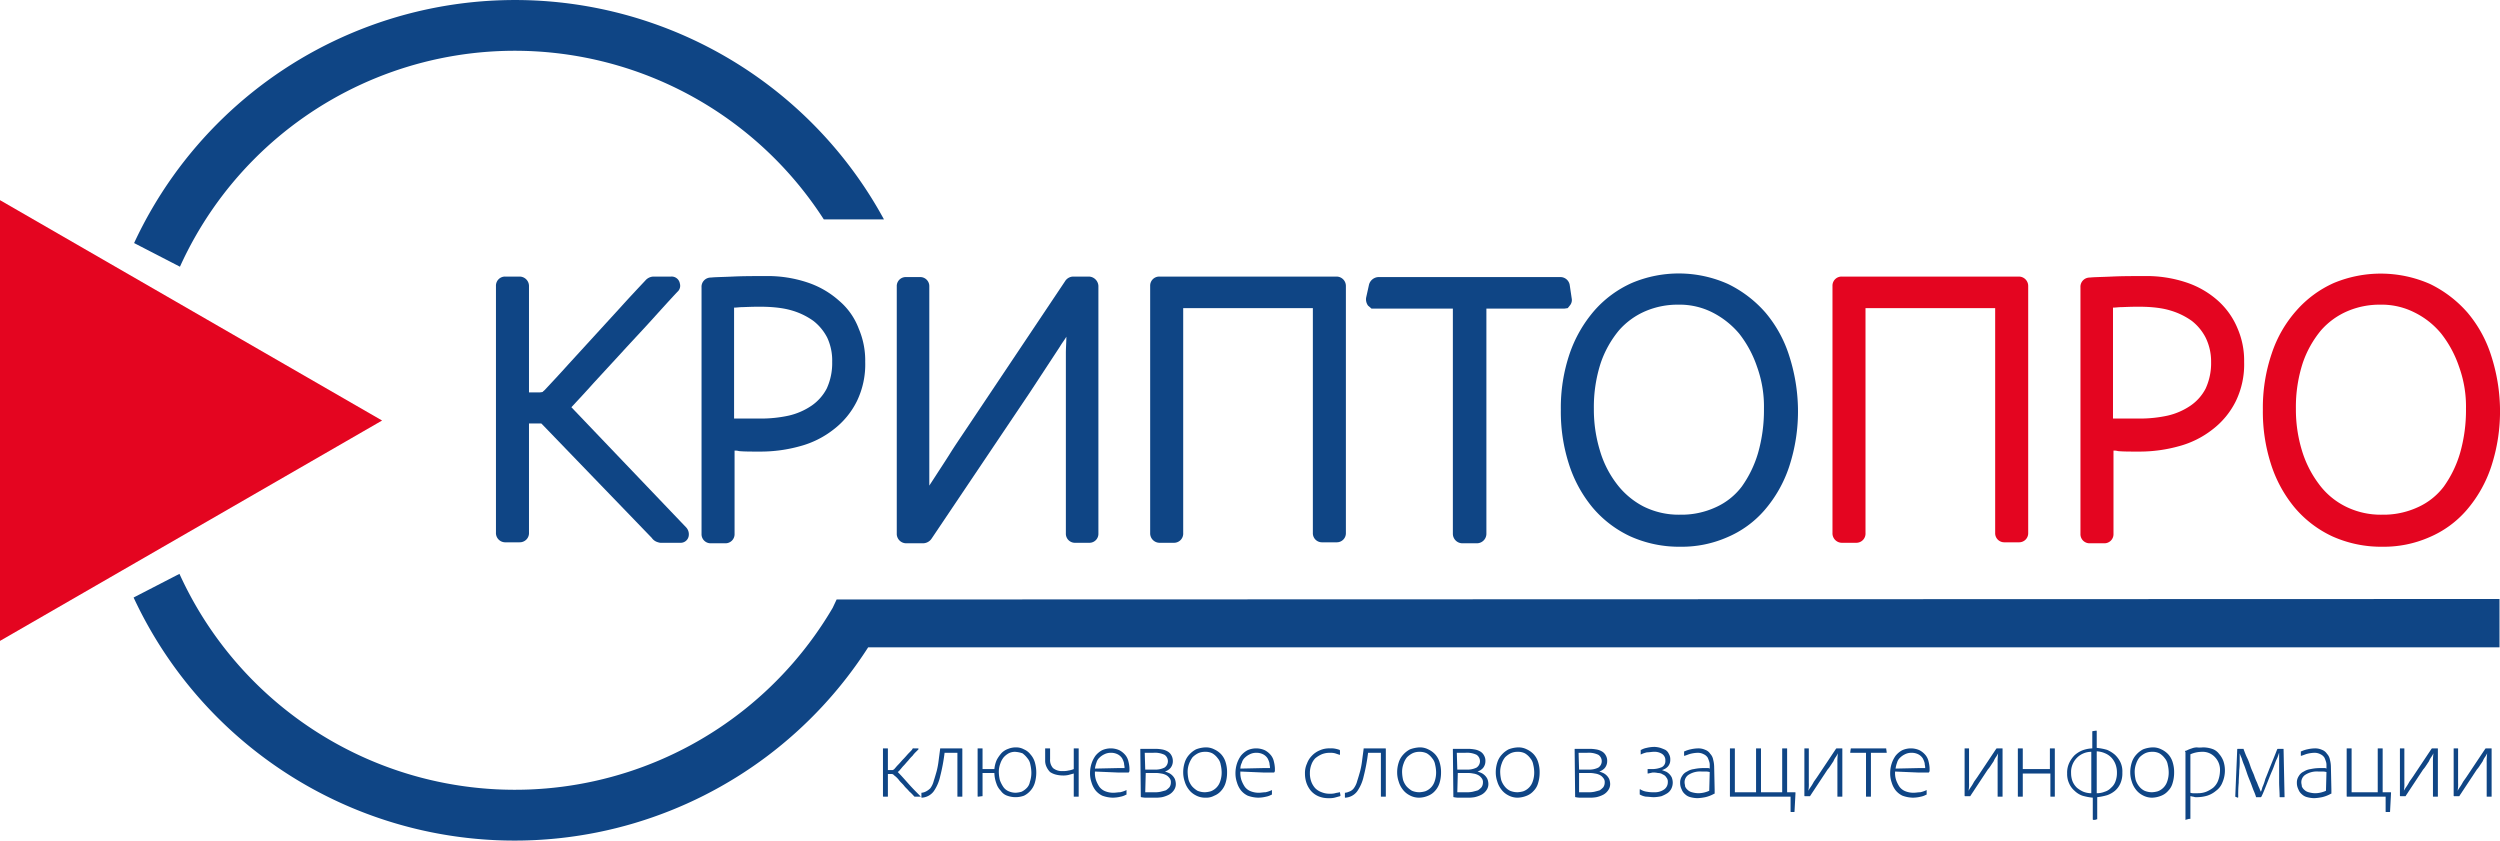
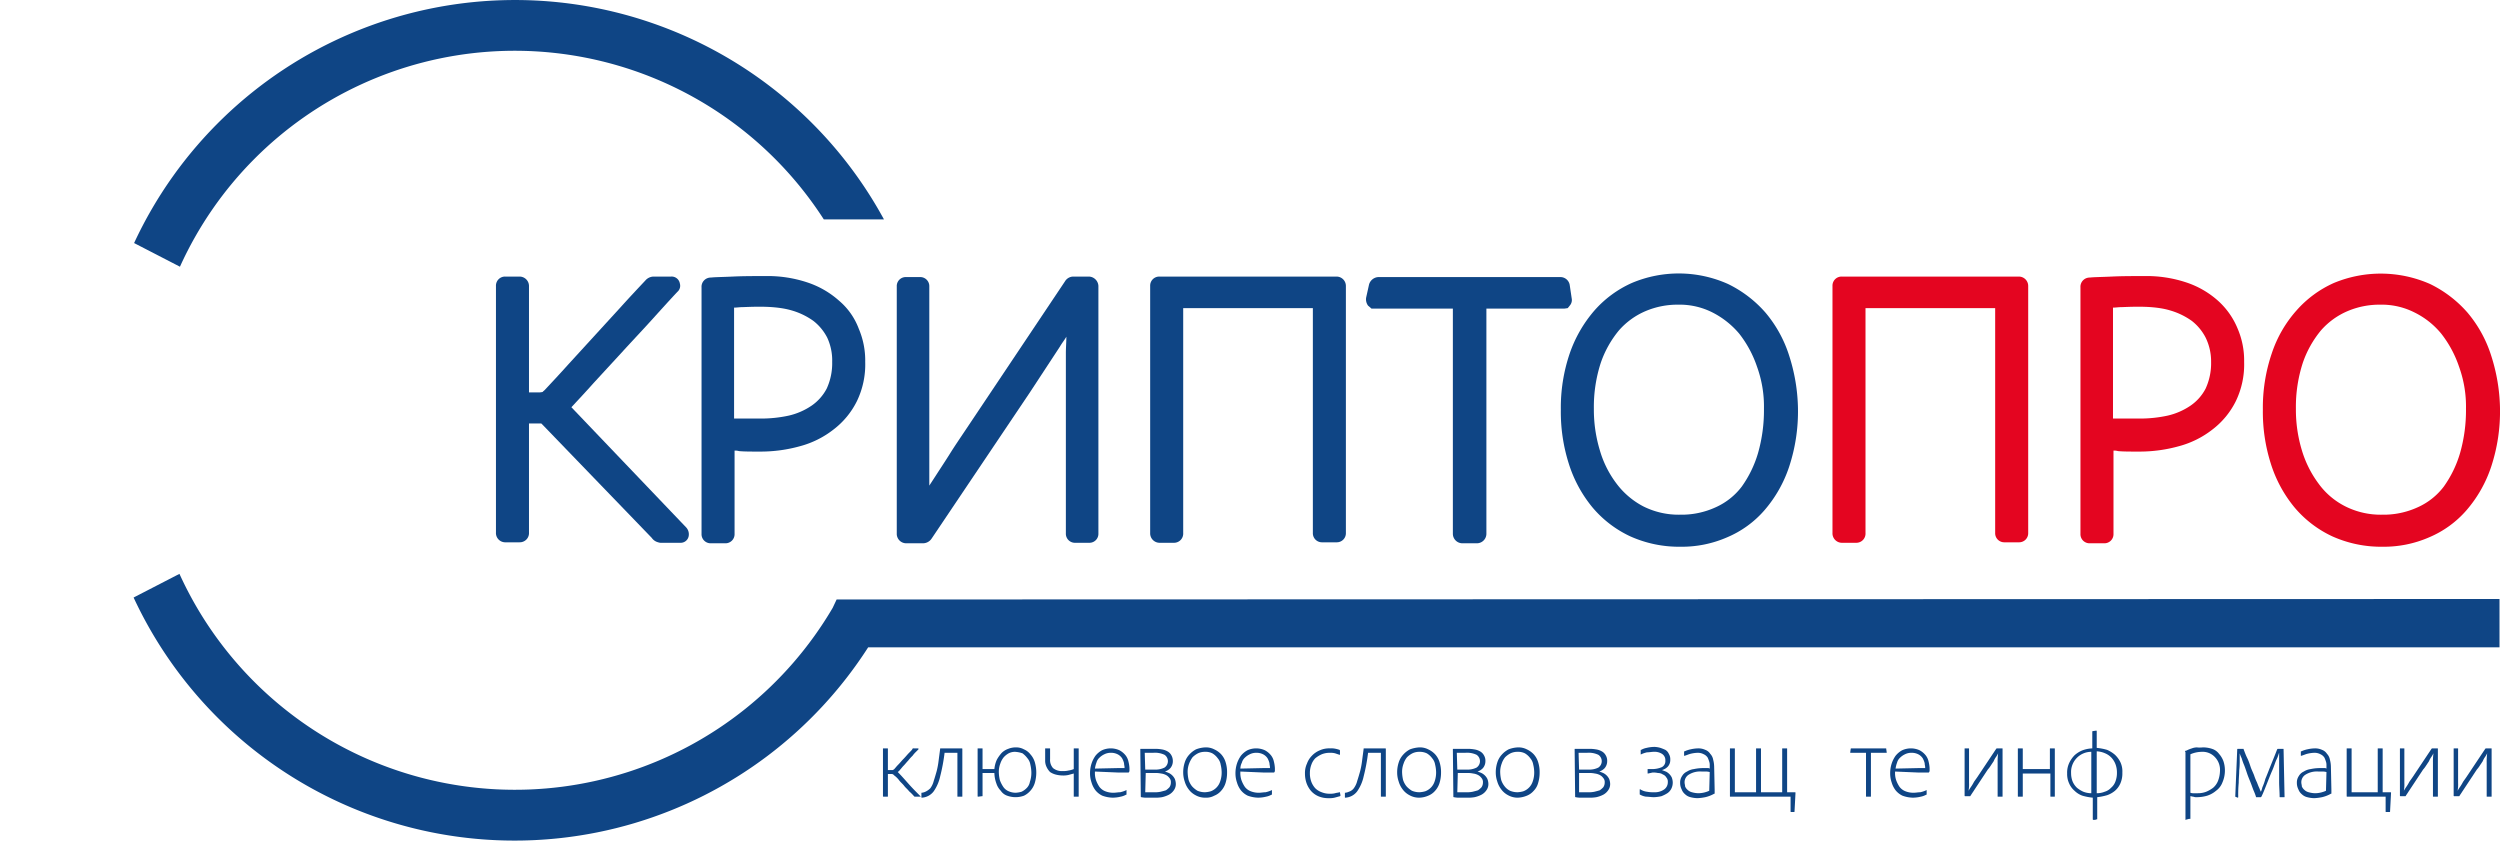
<svg xmlns="http://www.w3.org/2000/svg" id="Layer_1" data-name="Layer 1" viewBox="0 0 507.1 170.5">
  <defs>
    <style>.cls-1{fill:#0f4585;}.cls-2{fill:#e40520;}</style>
  </defs>
  <path class="cls-1" d="M160.6,286.7c1.4-1.5,2.9-3.1,4.5-4.9l5.8-6.3c2-2.2,4-4.3,5.9-6.4s3.7-4.1,5.3-5.8a1.62,1.62,0,0,0,.5-1.7,1.69,1.69,0,0,0-1.8-1.4h-3.5a2.25,2.25,0,0,0-1.7.8c-1.5,1.6-3.2,3.4-5,5.4l-10.7,11.7c-1.7,1.9-3.3,3.6-4.7,5.1-.3.3-.4.3-.4.4a3.78,3.78,0,0,1-.8.1h-2V262.2a1.92,1.92,0,0,0-1.9-2h-2.9a1.84,1.84,0,0,0-1.9,1.9v50a1.89,1.89,0,0,0,2,2h2.8a1.87,1.87,0,0,0,1.9-2V290h2.5l.4.4,22,22.8a2.22,2.22,0,0,0,1.3.9,1.7,1.7,0,0,0,.7.1h3.8a1.65,1.65,0,0,0,1.7-1.4,2.05,2.05,0,0,0-.5-1.7Z" transform="translate(-44.7 -204.1)" />
  <path class="cls-1" d="M214.9,265.1a18.27,18.27,0,0,0-6.4-3.7,25.48,25.48,0,0,0-8.6-1.3c-2.4,0-4.5,0-6.6.1s-3.5.1-4.4.2a1.87,1.87,0,0,0-1.9,2v50a1.84,1.84,0,0,0,1.9,1.9h2.9a1.84,1.84,0,0,0,1.9-1.9V295.5a2.77,2.77,0,0,1,.9.1c1,.1,2.4.1,4.4.1a29.73,29.73,0,0,0,8-1.1,18.91,18.91,0,0,0,6.8-3.4,16.36,16.36,0,0,0,4.7-5.7,17.12,17.12,0,0,0,1.7-8,16.35,16.35,0,0,0-1.3-6.7A13.73,13.73,0,0,0,214.9,265.1Zm-1.4,12.4a12.35,12.35,0,0,1-1.1,5.4,9.58,9.58,0,0,1-3.1,3.5,13.68,13.68,0,0,1-4.6,2,26.22,26.22,0,0,1-5.7.6h-5.4V266.5c.5,0,1.1-.1,1.7-.1,2.7-.1,6.8-.3,10.1.7a14.36,14.36,0,0,1,4.3,2.1,10.22,10.22,0,0,1,2.8,3.4A11,11,0,0,1,213.5,277.5Z" transform="translate(-44.7 -204.1)" />
  <path class="cls-1" d="M265.6,260.2h-3.1a2,2,0,0,0-1.8,1l-20.2,30.2c-1,1.5-2.1,3.1-3.1,4.7s-2,3.1-2.9,4.5l-1.3,2V262.2a1.84,1.84,0,0,0-1.9-1.9h-2.9a1.82,1.82,0,0,0-1.8,1.9v50.1a1.92,1.92,0,0,0,1.9,2h3.4a2.12,2.12,0,0,0,1.8-1l19.9-29.6,6.1-9.3c.4-.7.9-1.3,1.3-2,0,1.1-.1,2.2-.1,3.4v36.5a1.84,1.84,0,0,0,1.9,1.9h2.9a1.82,1.82,0,0,0,1.8-1.9V262.1A2,2,0,0,0,265.6,260.2Z" transform="translate(-44.7 -204.1)" />
  <path class="cls-1" d="M315.8,260.2H279.9a1.84,1.84,0,0,0-1.9,1.9v50.1a1.92,1.92,0,0,0,1.9,2h2.9a1.87,1.87,0,0,0,1.9-2V266.6H311v45.6a1.84,1.84,0,0,0,1.9,1.9h2.9a1.84,1.84,0,0,0,1.9-1.9V262.1A1.9,1.9,0,0,0,315.8,260.2Z" transform="translate(-44.7 -204.1)" />
  <path class="cls-1" d="M362.7,266.6l.4-.5a1.71,1.71,0,0,0,.4-1.5l-.4-2.7a1.92,1.92,0,0,0-1.9-1.6H324.3a2.07,2.07,0,0,0-1.9,1.5l-.6,2.7a2.2,2.2,0,0,0,.4,1.6l.7.6h16.5v45.6a1.94,1.94,0,0,0,2,2h2.8a1.94,1.94,0,0,0,2-2V266.7H362Z" transform="translate(-44.7 -204.1)" />
  <path class="cls-1" d="M407.6,276.2a25.35,25.35,0,0,0-4.8-8.7,24,24,0,0,0-7.6-5.8,24.45,24.45,0,0,0-19.5-.2,22.1,22.1,0,0,0-7.6,5.6,26.46,26.46,0,0,0-5,8.7,34.09,34.09,0,0,0-1.8,11.4,34.61,34.61,0,0,0,1.6,10.9,26.3,26.3,0,0,0,4.8,8.9,22.35,22.35,0,0,0,7.7,5.9,24.17,24.17,0,0,0,10.2,2.1,22.9,22.9,0,0,0,9.4-1.9,20.63,20.63,0,0,0,7.6-5.5,26,26,0,0,0,5-8.8,35.88,35.88,0,0,0,1.8-11.9A36.89,36.89,0,0,0,407.6,276.2ZM402.5,287a31.62,31.62,0,0,1-1.2,9,22.65,22.65,0,0,1-3.3,6.8,13.58,13.58,0,0,1-5.3,4.2,16.55,16.55,0,0,1-7.2,1.5,16,16,0,0,1-7.5-1.7,16.14,16.14,0,0,1-5.4-4.6,20.67,20.67,0,0,1-3.4-6.8A28.43,28.43,0,0,1,368,287a28.88,28.88,0,0,1,1.4-9.3,21,21,0,0,1,3.7-6.6,15,15,0,0,1,5.4-3.9,16.54,16.54,0,0,1,6.6-1.3,14.73,14.73,0,0,1,7,1.6,17.41,17.41,0,0,1,5.4,4.3,22.56,22.56,0,0,1,3.6,6.7A23.71,23.71,0,0,1,402.5,287Z" transform="translate(-44.7 -204.1)" />
  <path class="cls-2" d="M454.2,260.2H418.3a1.84,1.84,0,0,0-1.9,1.9v50.1a1.92,1.92,0,0,0,1.9,2h2.9a1.87,1.87,0,0,0,1.9-2V266.6h26.3v45.6a1.84,1.84,0,0,0,1.9,1.9h2.9a1.84,1.84,0,0,0,1.9-1.9V262.1A1.9,1.9,0,0,0,454.2,260.2Z" transform="translate(-44.7 -204.1)" />
-   <path class="cls-2" d="M494.6,265.1a18.27,18.27,0,0,0-6.4-3.7,25.48,25.48,0,0,0-8.6-1.3c-2.4,0-4.5,0-6.6.1s-3.5.1-4.4.2a1.87,1.87,0,0,0-1.9,2v50a1.84,1.84,0,0,0,1.9,1.9h2.9a1.84,1.84,0,0,0,1.9-1.9V295.5a2.77,2.77,0,0,1,.9.1c1,.1,2.4.1,4.4.1a29.73,29.73,0,0,0,8-1.1,18.91,18.91,0,0,0,6.8-3.4,16.36,16.36,0,0,0,4.7-5.7,17.12,17.12,0,0,0,1.7-8,16.35,16.35,0,0,0-1.3-6.7A15.49,15.49,0,0,0,494.6,265.1Zm-1.4,12.4a12.35,12.35,0,0,1-1.1,5.4,9.48,9.48,0,0,1-3.1,3.5,13.68,13.68,0,0,1-4.6,2,26.22,26.22,0,0,1-5.7.6h-5.4V266.5c.5,0,1.1-.1,1.7-.1,2.7-.1,6.8-.3,10,.7a14.36,14.36,0,0,1,4.3,2.1,10.22,10.22,0,0,1,2.8,3.4A11,11,0,0,1,493.2,277.5Z" transform="translate(-44.7 -204.1)" />
+   <path class="cls-2" d="M494.6,265.1a18.27,18.27,0,0,0-6.4-3.7,25.48,25.48,0,0,0-8.6-1.3c-2.4,0-4.5,0-6.6.1s-3.5.1-4.4.2a1.87,1.87,0,0,0-1.9,2v50a1.84,1.84,0,0,0,1.9,1.9h2.9a1.84,1.84,0,0,0,1.9-1.9V295.5a2.77,2.77,0,0,1,.9.1c1,.1,2.4.1,4.4.1a29.73,29.73,0,0,0,8-1.1,18.91,18.91,0,0,0,6.8-3.4,16.36,16.36,0,0,0,4.7-5.7,17.12,17.12,0,0,0,1.7-8,16.35,16.35,0,0,0-1.3-6.7A15.49,15.49,0,0,0,494.6,265.1Zm-1.4,12.4a12.35,12.35,0,0,1-1.1,5.4,9.48,9.48,0,0,1-3.1,3.5,13.68,13.68,0,0,1-4.6,2,26.22,26.22,0,0,1-5.7.6h-5.4V266.5c.5,0,1.1-.1,1.7-.1,2.7-.1,6.8-.3,10,.7a14.36,14.36,0,0,1,4.3,2.1,10.22,10.22,0,0,1,2.8,3.4A11,11,0,0,1,493.2,277.5" transform="translate(-44.7 -204.1)" />
  <path class="cls-2" d="M550,276.2a25.35,25.35,0,0,0-4.8-8.7,24,24,0,0,0-7.6-5.8,24.78,24.78,0,0,0-19.5-.2,22.1,22.1,0,0,0-7.6,5.6,24.82,24.82,0,0,0-5,8.7,34.09,34.09,0,0,0-1.8,11.4,34.61,34.61,0,0,0,1.6,10.9,26.3,26.3,0,0,0,4.8,8.9,22.35,22.35,0,0,0,7.7,5.9A24.17,24.17,0,0,0,528,315a22.9,22.9,0,0,0,9.4-1.9,20.63,20.63,0,0,0,7.6-5.5,26,26,0,0,0,5-8.8,35.88,35.88,0,0,0,1.8-11.9A36.89,36.89,0,0,0,550,276.2ZM544.9,287a31.62,31.62,0,0,1-1.2,9,22.65,22.65,0,0,1-3.3,6.8,13.58,13.58,0,0,1-5.3,4.2,16.55,16.55,0,0,1-7.2,1.5,16,16,0,0,1-7.5-1.7,15.08,15.08,0,0,1-5.4-4.6,21.7,21.7,0,0,1-3.4-6.8,28.43,28.43,0,0,1-1.2-8.4,28.88,28.88,0,0,1,1.4-9.3,21,21,0,0,1,3.7-6.6,15,15,0,0,1,5.4-3.9,16.54,16.54,0,0,1,6.6-1.3,14.73,14.73,0,0,1,7,1.6,16.33,16.33,0,0,1,5.4,4.3,22.56,22.56,0,0,1,3.6,6.7A23.71,23.71,0,0,1,544.9,287Z" transform="translate(-44.7 -204.1)" />
  <path class="cls-1" d="M214.4,325.7l-.8,1.7a74.75,74.75,0,0,1-132.5-6.9l-9.3,4.8a85.21,85.21,0,0,0,149,10.1H551.7v-9.8Z" transform="translate(-44.7 -204.1)" />
-   <polygon class="cls-2" points="77.5 85.3 0 40.6 0 130 77.5 85.3" />
  <path class="cls-1" d="M211.8,248.6H224a85.19,85.19,0,0,0-152.1,4.8l9.3,4.8a74.55,74.55,0,0,1,130.6-9.6Z" transform="translate(-44.7 -204.1)" />
  <path class="cls-1" d="M224.8,365.6c0,.1,0,.1-.1.1h-.8a.1.1,0,0,1-.1-.1V356c0-.1,0-.1.1-.1h.8c.1,0,.1,0,.1.1v4.3h1a.35.35,0,0,1,.2-.1c.3-.3.5-.6.9-1s.7-.8,1.1-1.2.7-.8,1.1-1.2.6-.6.7-.8.1-.1.2-.1h.9c.1,0,.1,0,.1.1v.1l-.5.5a5.72,5.72,0,0,0-.7.8,9,9,0,0,0-.9,1c-.3.3-.6.7-.9,1s-.5.6-.7.8a2.25,2.25,0,0,1-.5.5c.7.7,1.4,1.5,2.2,2.4s1.6,1.7,2.4,2.5c.1.1,0,.1-.1.1h-1c-.1,0-.1,0-.2-.1a9.43,9.43,0,0,0-1-1c-.3-.4-.7-.7-1-1.1s-.7-.7-1-1.1a4.74,4.74,0,0,0-1-1l-.2-.2c-.1,0-.1-.1-.3-.1h-.8v4.5Z" transform="translate(-44.7 -204.1)" />
  <path class="cls-1" d="M233.4,364a4.2,4.2,0,0,0,.7-1.5c.2-.6.4-1.3.6-2a17,17,0,0,0,.4-2.2c.1-.8.2-1.5.3-2.3,0-.1,0-.1.1-.1h4.3a.1.1,0,0,1,.1.1v9.6c0,.1,0,.1-.1.1H239c-.1,0-.1,0-.1-.1v-8.8h-2.6a37.81,37.81,0,0,1-.9,4.8,8.42,8.42,0,0,1-1.3,3,3.23,3.23,0,0,1-2.4,1.3c-.1,0-.1,0-.1-.1V365c0-.1,0-.1.1-.1a2.54,2.54,0,0,0,.7-.2A3.59,3.59,0,0,0,233.4,364Z" transform="translate(-44.7 -204.1)" />
  <path class="cls-1" d="M243.1,365.7a.1.1,0,0,1-.1-.1V356c0-.1,0-.1.1-.1h.8c.1,0,.1,0,.1.1v4.1h2.4a5.92,5.92,0,0,1,.5-1.9,7.1,7.1,0,0,1,1-1.4,3.53,3.53,0,0,1,1.3-.8,4,4,0,0,1,1.5-.3,3.29,3.29,0,0,1,1.7.4,3.25,3.25,0,0,1,1.3,1,4.17,4.17,0,0,1,.9,1.6,7.5,7.5,0,0,1,0,4.2,4.17,4.17,0,0,1-.9,1.6,4.12,4.12,0,0,1-1.3,1,5,5,0,0,1-3.4,0,2.56,2.56,0,0,1-1.3-1,3.77,3.77,0,0,1-.9-1.5,6.54,6.54,0,0,1-.4-2.1H244v4.6c0,.1,0,.1-.1.1l-.8.1Zm7.5-9.1a2.77,2.77,0,0,0-1.3.3,3.92,3.92,0,0,0-1,.8,4,4,0,0,0-.7,1.3,4.67,4.67,0,0,0-.3,1.7,7.77,7.77,0,0,0,.2,1.6,6.11,6.11,0,0,0,.7,1.4,2.44,2.44,0,0,0,1.1.9,3.53,3.53,0,0,0,1.4.3,5,5,0,0,0,1.2-.2,3.59,3.59,0,0,0,1-.7,2.33,2.33,0,0,0,.7-1.3,5.62,5.62,0,0,0,.3-2,7.72,7.72,0,0,0-.2-1.5,2.62,2.62,0,0,0-.6-1.3,4.74,4.74,0,0,0-1-1A5.67,5.67,0,0,0,250.6,356.6Z" transform="translate(-44.7 -204.1)" />
  <path class="cls-1" d="M257.6,355.9c.1,0,.1,0,.1.1v2.1a2.44,2.44,0,0,0,.6,1.8,2.81,2.81,0,0,0,2,.6,4.1,4.1,0,0,0,1.1-.1,4.51,4.51,0,0,0,1.1-.3V356c0-.1,0-.1.1-.1h.8c.1,0,.1,0,.1.1v9.6c0,.1,0,.1-.1.1h-.8c-.1,0-.1,0-.1-.1V361l-1.1.3a4.87,4.87,0,0,1-1.2.1,5.9,5.9,0,0,1-1.4-.2,3.7,3.7,0,0,1-1.1-.5,3.59,3.59,0,0,1-.7-1,2.9,2.9,0,0,1-.3-1.4V356c0-.1,0-.1.1-.1Z" transform="translate(-44.7 -204.1)" />
  <path class="cls-1" d="M266.8,360.6a4.68,4.68,0,0,0,.2,1.7,6.11,6.11,0,0,0,.7,1.4,2.73,2.73,0,0,0,1.2.9,4.31,4.31,0,0,0,1.7.3c.4,0,.9-.1,1.3-.1a5.64,5.64,0,0,0,1.2-.4c.1-.1.1,0,.1.1v.7c0,.1,0,.1-.1.1a3.58,3.58,0,0,1-1.1.4,7,7,0,0,1-1.6.2,6.54,6.54,0,0,1-2.1-.4,4,4,0,0,1-1.4-1.1,4.81,4.81,0,0,1-.8-1.6,5.66,5.66,0,0,1-.3-1.8,6.45,6.45,0,0,1,.3-2,6,6,0,0,1,.8-1.6,4.49,4.49,0,0,1,1.3-1.1,4.25,4.25,0,0,1,3.6,0,4,4,0,0,1,1.2,1,3.1,3.1,0,0,1,.6,1.3,6.88,6.88,0,0,1,.2,1.3v.5a.37.37,0,0,1-.1.3c0,.1-.1.1-.2.1h-2l-4.7-.2Zm4.5-.7h1.5v-.2c0-.2-.1-.5-.1-.8a4.18,4.18,0,0,0-.4-1,2.36,2.36,0,0,0-.9-.8,2.9,2.9,0,0,0-1.4-.3,2.77,2.77,0,0,0-1.3.3,3.59,3.59,0,0,0-1,.7,2.07,2.07,0,0,0-.6,1,5.27,5.27,0,0,0-.3,1.2l4.5-.1Z" transform="translate(-44.7 -204.1)" />
  <path class="cls-1" d="M276,356.1c0-.1,0-.1.1-.1h2.7a7.57,7.57,0,0,1,1.5.1,3.37,3.37,0,0,1,1.2.4,2,2,0,0,1,.8.8,2.38,2.38,0,0,1,.3,1.2,2.17,2.17,0,0,1-.5,1.4,2.59,2.59,0,0,1-1.1.7,6.89,6.89,0,0,1,.8.3,2.62,2.62,0,0,1,1.2,1.2,2.92,2.92,0,0,1,.2.9,2.12,2.12,0,0,1-.4,1.4,2.84,2.84,0,0,1-1,.9,5.78,5.78,0,0,1-1.4.5,7.57,7.57,0,0,1-1.5.1h-1.4a5.28,5.28,0,0,1-1.3-.1.1.1,0,0,1-.1-.1l-.1-9.6Zm1,4.1h1.9a4,4,0,0,0,2-.4,1.56,1.56,0,0,0,0-2.6,4.5,4.5,0,0,0-2.3-.4h-1.7l.1,3.4Zm0,4.6h1.8a5.28,5.28,0,0,0,1.3-.1c.4-.1.8-.2,1.1-.3a4.35,4.35,0,0,0,.7-.6,1.69,1.69,0,0,0,.3-1,1.22,1.22,0,0,0-.3-.9,2,2,0,0,0-.7-.6,2.93,2.93,0,0,0-1-.3,4.87,4.87,0,0,0-1.2-.1h-1.9l-.1,3.9Z" transform="translate(-44.7 -204.1)" />
  <path class="cls-1" d="M289.2,355.7a3.66,3.66,0,0,1,1.8.4,4.51,4.51,0,0,1,1.4,1,4.17,4.17,0,0,1,.9,1.6,6.65,6.65,0,0,1,.3,2.1,7.11,7.11,0,0,1-.3,2.1,4.17,4.17,0,0,1-.9,1.6,3.59,3.59,0,0,1-1.4,1,3.42,3.42,0,0,1-1.8.4,3.94,3.94,0,0,1-2-.5,4.07,4.07,0,0,1-1.4-1.2,4.81,4.81,0,0,1-.8-1.6,5.66,5.66,0,0,1-.3-1.8,6.45,6.45,0,0,1,.3-2,4.17,4.17,0,0,1,.9-1.6,4.86,4.86,0,0,1,1.4-1.1A5.85,5.85,0,0,1,289.2,355.7Zm-.1.9a3.19,3.19,0,0,0-1.4.3,4.44,4.44,0,0,0-1.1.8,5.39,5.39,0,0,0-.7,1.3,4.67,4.67,0,0,0-.3,1.7,7.77,7.77,0,0,0,.2,1.6,4,4,0,0,0,.7,1.3,4.81,4.81,0,0,0,1.1.9,4,4,0,0,0,1.5.3,5,5,0,0,0,1.2-.2,3.16,3.16,0,0,0,1.9-2,5.41,5.41,0,0,0,.3-1.9,6.8,6.8,0,0,0-.2-1.5,2.62,2.62,0,0,0-.6-1.3,3.57,3.57,0,0,0-1.1-1A3.06,3.06,0,0,0,289.1,356.6Z" transform="translate(-44.7 -204.1)" />
  <path class="cls-1" d="M296.3,360.6a4.68,4.68,0,0,0,.2,1.7,6.11,6.11,0,0,0,.7,1.4,2.73,2.73,0,0,0,1.2.9,4.31,4.31,0,0,0,1.7.3c.4,0,.9-.1,1.3-.1a5.64,5.64,0,0,0,1.2-.4c.1-.1.1,0,.1.1v.7c0,.1,0,.1-.1.1a3.58,3.58,0,0,1-1.1.4,7,7,0,0,1-1.6.2,6.54,6.54,0,0,1-2.1-.4,4,4,0,0,1-1.4-1.1,4.81,4.81,0,0,1-.8-1.6,5.66,5.66,0,0,1-.3-1.8,6.45,6.45,0,0,1,.3-2,6,6,0,0,1,.8-1.6,4.49,4.49,0,0,1,1.3-1.1,4.25,4.25,0,0,1,3.6,0,4,4,0,0,1,1.2,1,3.1,3.1,0,0,1,.6,1.3,6.88,6.88,0,0,1,.2,1.3v.5a.37.37,0,0,1-.1.3c0,.1-.1.1-.2.1h-2l-4.7-.2Zm4.5-.7h1.5v-.2c0-.2-.1-.5-.1-.8a4.18,4.18,0,0,0-.4-1,2.36,2.36,0,0,0-.9-.8,2.9,2.9,0,0,0-1.4-.3,2.77,2.77,0,0,0-1.3.3,3.59,3.59,0,0,0-1,.7,2.07,2.07,0,0,0-.6,1,2.66,2.66,0,0,0-.3,1.2l4.5-.1Z" transform="translate(-44.7 -204.1)" />
  <path class="cls-1" d="M316.6,365.4c0,.1,0,.1-.1.2l-1.1.3a4.1,4.1,0,0,1-1.1.1,5.09,5.09,0,0,1-2.2-.4,4.18,4.18,0,0,1-1.5-1.1,5.07,5.07,0,0,1-.9-1.6,5.82,5.82,0,0,1-.3-1.9,4.48,4.48,0,0,1,.4-2,4.35,4.35,0,0,1,1-1.6,4.57,4.57,0,0,1,1.6-1.1,4.64,4.64,0,0,1,2.1-.4,4.12,4.12,0,0,1,1.2.1,6.37,6.37,0,0,1,.7.2c.1.1.1.1.1.2v.7c0,.1,0,.1-.1.1l-.9-.3a3.75,3.75,0,0,0-1.1-.1,4.15,4.15,0,0,0-1.6.3,5.67,5.67,0,0,0-1.3.8,3.53,3.53,0,0,0-.8,1.3,4.67,4.67,0,0,0-.3,1.7,4.84,4.84,0,0,0,.3,1.8,4.11,4.11,0,0,0,.8,1.3,3.53,3.53,0,0,0,1.3.8,4.15,4.15,0,0,0,1.6.3,4.1,4.1,0,0,0,1.1-.1c.3-.1.6-.1.9-.2.1,0,.1,0,.1.1l.1.5Z" transform="translate(-44.7 -204.1)" />
  <path class="cls-1" d="M319.3,364a4.2,4.2,0,0,0,.7-1.5c.2-.6.4-1.3.6-2a17,17,0,0,0,.4-2.2c.1-.8.2-1.5.3-2.3,0-.1,0-.1.1-.1h4.3a.1.1,0,0,1,.1.1v9.6c0,.1,0,.1-.1.1h-.8c-.1,0-.1,0-.1-.1v-8.8h-2.6a37.81,37.81,0,0,1-.9,4.8,8.42,8.42,0,0,1-1.3,3,3.23,3.23,0,0,1-2.4,1.3c-.1,0-.1,0-.1-.1V365c0-.1,0-.1.1-.1a2.54,2.54,0,0,0,.7-.2A2,2,0,0,0,319.3,364Z" transform="translate(-44.7 -204.1)" />
  <path class="cls-1" d="M332.6,355.7a3.66,3.66,0,0,1,1.8.4,4.51,4.51,0,0,1,1.4,1,4.17,4.17,0,0,1,.9,1.6,6.65,6.65,0,0,1,.3,2.1,7.11,7.11,0,0,1-.3,2.1,4.17,4.17,0,0,1-.9,1.6,3.59,3.59,0,0,1-1.4,1,4.78,4.78,0,0,1-1.8.4,3.94,3.94,0,0,1-2-.5,4.07,4.07,0,0,1-1.4-1.2,4.81,4.81,0,0,1-.8-1.6,5.66,5.66,0,0,1-.3-1.8,6.45,6.45,0,0,1,.3-2,4.17,4.17,0,0,1,.9-1.6,4.86,4.86,0,0,1,1.4-1.1A6.46,6.46,0,0,1,332.6,355.7Zm0,.9a3.19,3.19,0,0,0-1.4.3,4.44,4.44,0,0,0-1.1.8,4,4,0,0,0-.7,1.3,4.67,4.67,0,0,0-.3,1.7,7.77,7.77,0,0,0,.2,1.6,4,4,0,0,0,.7,1.3,4.81,4.81,0,0,0,1.1.9,4,4,0,0,0,1.5.3,5,5,0,0,0,1.2-.2,3.16,3.16,0,0,0,1.9-2,5.41,5.41,0,0,0,.3-1.9,6.8,6.8,0,0,0-.2-1.5,2.62,2.62,0,0,0-.6-1.3,3.57,3.57,0,0,0-1.1-1A3.34,3.34,0,0,0,332.6,356.6Z" transform="translate(-44.7 -204.1)" />
  <path class="cls-1" d="M339.4,356.1c0-.1,0-.1.1-.1h2.7a7.57,7.57,0,0,1,1.5.1,3.37,3.37,0,0,1,1.2.4,2,2,0,0,1,.8.8,2.13,2.13,0,0,1,.3,1.2,2.17,2.17,0,0,1-.5,1.4,2.59,2.59,0,0,1-1.1.7,6.89,6.89,0,0,1,.8.3,2.62,2.62,0,0,1,1.2,1.2,2.92,2.92,0,0,1,.2.9,2.12,2.12,0,0,1-.4,1.4,2.84,2.84,0,0,1-1,.9,5.78,5.78,0,0,1-1.4.5,7.57,7.57,0,0,1-1.5.1h-1.4a5.28,5.28,0,0,1-1.3-.1.1.1,0,0,1-.1-.1l-.1-9.6Zm.9,4.1h1.9a4,4,0,0,0,2-.4,1.56,1.56,0,0,0,0-2.6,4.5,4.5,0,0,0-2.3-.4h-1.7l.1,3.4Zm0,4.6h1.8a5.28,5.28,0,0,0,1.3-.1c.4-.1.8-.2,1.1-.3a4.35,4.35,0,0,0,.7-.6,1.69,1.69,0,0,0,.3-1,1.22,1.22,0,0,0-.3-.9,2,2,0,0,0-.7-.6,2.93,2.93,0,0,0-1-.3,4.87,4.87,0,0,0-1.2-.1h-1.9l-.1,3.9Z" transform="translate(-44.7 -204.1)" />
  <path class="cls-1" d="M352.6,355.7a3.66,3.66,0,0,1,1.8.4,4.51,4.51,0,0,1,1.4,1,4.17,4.17,0,0,1,.9,1.6,6.65,6.65,0,0,1,.3,2.1,7.11,7.11,0,0,1-.3,2.1,3.54,3.54,0,0,1-.9,1.6,3.59,3.59,0,0,1-1.4,1,5.26,5.26,0,0,1-1.8.4,3.94,3.94,0,0,1-2-.5,4.07,4.07,0,0,1-1.4-1.2,4.81,4.81,0,0,1-.8-1.6,5.66,5.66,0,0,1-.3-1.8,6.45,6.45,0,0,1,.3-2,4.17,4.17,0,0,1,.9-1.6,4.86,4.86,0,0,1,1.4-1.1A5.85,5.85,0,0,1,352.6,355.7Zm-.1.9a3.19,3.19,0,0,0-1.4.3,4.44,4.44,0,0,0-1.1.8,4,4,0,0,0-.7,1.3,4.67,4.67,0,0,0-.3,1.7,7.77,7.77,0,0,0,.2,1.6,4,4,0,0,0,.7,1.3,3.13,3.13,0,0,0,1.1.9,4,4,0,0,0,1.5.3,5,5,0,0,0,1.2-.2,3.16,3.16,0,0,0,1.9-2,5.41,5.41,0,0,0,.3-1.9,6.8,6.8,0,0,0-.2-1.5,2.62,2.62,0,0,0-.6-1.3,3.57,3.57,0,0,0-1.1-1A3.06,3.06,0,0,0,352.5,356.6Z" transform="translate(-44.7 -204.1)" />
  <path class="cls-1" d="M364.1,356.1c0-.1,0-.1.1-.1h2.7a7.57,7.57,0,0,1,1.5.1,3.37,3.37,0,0,1,1.2.4,2,2,0,0,1,.8.8,2.13,2.13,0,0,1,.3,1.2,2.17,2.17,0,0,1-.5,1.4,2.59,2.59,0,0,1-1.1.7,6.89,6.89,0,0,1,.8.3,2.62,2.62,0,0,1,1.2,1.2,2.92,2.92,0,0,1,.2.9,2.12,2.12,0,0,1-.4,1.4,2.84,2.84,0,0,1-1,.9,5.78,5.78,0,0,1-1.4.5,7.57,7.57,0,0,1-1.5.1h-1.4a5.28,5.28,0,0,1-1.3-.1.1.1,0,0,1-.1-.1l-.1-9.6Zm.9,4.1h1.9a4,4,0,0,0,2-.4,1.56,1.56,0,0,0,0-2.6,4.5,4.5,0,0,0-2.3-.4h-1.7l.1,3.4Zm0,4.6h1.8a5.28,5.28,0,0,0,1.3-.1c.4-.1.8-.2,1.1-.3a4.35,4.35,0,0,0,.7-.6,1.69,1.69,0,0,0,.3-1,1.22,1.22,0,0,0-.3-.9,2,2,0,0,0-.7-.6,2.93,2.93,0,0,0-1-.3,4.87,4.87,0,0,0-1.2-.1h-2v3.9Z" transform="translate(-44.7 -204.1)" />
  <path class="cls-1" d="M379,361c-.1,0-.1,0-.1-.1v-.7c0-.1,0-.1.1-.1h.9a4.88,4.88,0,0,0,1.9-.4,1.36,1.36,0,0,0,.7-1.3,1.51,1.51,0,0,0-.7-1.4,2.86,2.86,0,0,0-1.7-.4c-.4,0-.8.1-1.3.1a5.64,5.64,0,0,0-1.2.4c-.1.1-.1,0-.1-.1v-.7c0-.1,0-.1.1-.1a3.58,3.58,0,0,1,1.1-.4,7,7,0,0,1,1.6-.2,5,5,0,0,1,1.2.2,10.37,10.37,0,0,1,1,.4,1.78,1.78,0,0,1,.7.8,2.13,2.13,0,0,1,.3,1.2,2,2,0,0,1-.5,1.4,2.52,2.52,0,0,1-1.2.7c.3.1.5.2.8.3a2.62,2.62,0,0,1,1.2,1.2,3,3,0,0,1,.2,1,2.77,2.77,0,0,1-.3,1.3,2.36,2.36,0,0,1-.8.9,6.66,6.66,0,0,1-1.2.6,7.72,7.72,0,0,1-1.5.2c-.6,0-1.1-.1-1.6-.1a3.37,3.37,0,0,1-1.2-.4c-.1,0-.1-.1-.1-.2v-.8c0-.1,0-.1.1-.1a3.36,3.36,0,0,0,1.4.5,6.6,6.6,0,0,0,1.4.1,3.28,3.28,0,0,0,2.1-.6,1.8,1.8,0,0,0,.7-1.5,1.22,1.22,0,0,0-.3-.9,1.34,1.34,0,0,0-.7-.6,1.69,1.69,0,0,0-1-.3,4.1,4.1,0,0,0-1.1-.1l-.9.2Z" transform="translate(-44.7 -204.1)" />
  <path class="cls-1" d="M392.5,364.3v.7c0,.1,0,.1-.1.1a6.7,6.7,0,0,1-1.8.7,10,10,0,0,1-1.6.2,5.9,5.9,0,0,1-1.4-.2,2.38,2.38,0,0,1-1.1-.6,2.29,2.29,0,0,1-.7-1,2.77,2.77,0,0,1-.3-1.3,2.3,2.3,0,0,1,.4-1.4,2.19,2.19,0,0,1,1-.9,3.36,3.36,0,0,1,1.4-.5,8.81,8.81,0,0,1,1.7-.2h1a.75.75,0,0,1,.5.1v-.7a2,2,0,0,0-.1-.7,6.89,6.89,0,0,0-.3-.8,1.85,1.85,0,0,0-.8-.7,2.5,2.5,0,0,0-1.3-.3,6.75,6.75,0,0,0-1.4.2c-.4.1-.8.3-1.2.4h-.1v-.8c0-.1,0-.1.1-.1a5.64,5.64,0,0,1,1.2-.4,7.72,7.72,0,0,1,1.5-.2,3.34,3.34,0,0,1,1.5.3,2,2,0,0,1,1,.8,2.28,2.28,0,0,1,.6,1.2,5.9,5.9,0,0,1,.2,1.4l.1,4.7Zm-1-3.6a3.54,3.54,0,0,0-.6-.1h-1a4.33,4.33,0,0,0-2.6.6,1.8,1.8,0,0,0-.9,1.6c0,.3.1.5.1.8a1.79,1.79,0,0,0,.5.7,1.93,1.93,0,0,0,.9.5,5.07,5.07,0,0,0,1.3.2,5.45,5.45,0,0,0,2.2-.5l.1-3.8Z" transform="translate(-44.7 -204.1)" />
  <path class="cls-1" d="M395.7,365.7c-.1,0-.1,0-.1-.1V356c0-.1,0-.1.1-.1h.8c.1,0,.1,0,.1.1v8.8h4.3V356c0-.1,0-.1.1-.1h.8c.1,0,.1,0,.1.1v8.8h4.3V356c0-.1,0-.1.1-.1h.8c.1,0,.1,0,.1.1v8.8h1.6a.1.1,0,0,1,.1.1l-.2,3.8c0,.1,0,.1-.1.1H408c-.1,0-.1,0-.1-.1v-3Z" transform="translate(-44.7 -204.1)" />
-   <path class="cls-1" d="M411.5,355.9c.1,0,.1,0,.1.1v6.9a7.12,7.12,0,0,1-.1,1.6h0a9.22,9.22,0,0,1,.5-.8,8.79,8.79,0,0,0,.6-1c.2-.3.5-.7.7-1l.6-.9,3.2-4.8.1-.1h1.1c.1,0,.1,0,.1.1v9.6c0,.1,0,.1-.1.1h-.8c-.1,0-.1,0-.1-.1v-6.8a12.75,12.75,0,0,1,.1-1.9h0a5.74,5.74,0,0,1-.4.7,4.05,4.05,0,0,0-.5.9l-.6.9a5.55,5.55,0,0,1-.6.8l-3.5,5.3a.1.1,0,0,1-.1.1h-1a.1.1,0,0,1-.1-.1V356c0-.1,0-.1.1-.1Z" transform="translate(-44.7 -204.1)" />
  <path class="cls-1" d="M427.2,355.9c.1,0,.1,0,.1.1l.1.7c0,.1,0,.1-.1.1h-3.1v8.8c0,.1,0,.1-.1.1h-.8c-.1,0-.1,0-.1-.1v-8.8h-3.1c-.1,0-.1,0-.1-.1l.1-.7a.1.1,0,0,1,.1-.1Z" transform="translate(-44.7 -204.1)" />
  <path class="cls-1" d="M429.1,360.6a4.68,4.68,0,0,0,.2,1.7,6.11,6.11,0,0,0,.7,1.4,2.73,2.73,0,0,0,1.2.9,4.31,4.31,0,0,0,1.7.3c.4,0,.9-.1,1.3-.1a5.64,5.64,0,0,0,1.2-.4c.1-.1.1,0,.1.1v.7c0,.1,0,.1-.1.1a3.58,3.58,0,0,1-1.1.4,7,7,0,0,1-1.6.2,6.54,6.54,0,0,1-2.1-.4,4,4,0,0,1-1.4-1.1,4.81,4.81,0,0,1-.8-1.6,5.66,5.66,0,0,1-.3-1.8,6.45,6.45,0,0,1,.3-2,6,6,0,0,1,.8-1.6,4.49,4.49,0,0,1,1.3-1.1,4.25,4.25,0,0,1,3.6,0,4,4,0,0,1,1.2,1,3.1,3.1,0,0,1,.6,1.3,6.88,6.88,0,0,1,.2,1.3v.5a.37.37,0,0,1-.1.3c0,.1-.1.1-.2.1h-2l-4.7-.2Zm4.6-.7h1.5v-.2c0-.2-.1-.5-.1-.8a4.18,4.18,0,0,0-.4-1,2.36,2.36,0,0,0-.9-.8,2.9,2.9,0,0,0-1.4-.3,2.77,2.77,0,0,0-1.3.3,3.59,3.59,0,0,0-1,.7,2.07,2.07,0,0,0-.6,1,5.27,5.27,0,0,0-.3,1.2l4.5-.1Z" transform="translate(-44.7 -204.1)" />
  <path class="cls-1" d="M444,355.9c.1,0,.1,0,.1.1v6.9a7.12,7.12,0,0,1-.1,1.6h0a9.22,9.22,0,0,1,.5-.8,8.79,8.79,0,0,0,.6-1c.2-.3.5-.7.7-1l.6-.9,3.2-4.8.1-.1h1.1c.1,0,.1,0,.1.1v9.6c0,.1,0,.1-.1.1H450c-.1,0-.1,0-.1-.1v-6.8a12.75,12.75,0,0,1,.1-1.9h0a5.74,5.74,0,0,1-.4.7,4.05,4.05,0,0,0-.5.9l-.6.9a5.55,5.55,0,0,1-.6.8l-3.5,5.3a.1.1,0,0,1-.1.1h-1a.1.1,0,0,1-.1-.1V356c0-.1,0-.1.1-.1Z" transform="translate(-44.7 -204.1)" />
  <path class="cls-1" d="M460.5,360.1V356c0-.1,0-.1.1-.1h.8c.1,0,.1,0,.1.1v9.6c0,.1,0,.1-.1.1h-.7c-.1,0-.1,0-.1-.1V361H455v4.6c0,.1,0,.1-.1.1h-.8c-.1,0-.1,0-.1-.1V356c0-.1,0-.1.1-.1h.8c.1,0,.1,0,.1.1v4.1Z" transform="translate(-44.7 -204.1)" />
  <path class="cls-1" d="M469.9,352.3c.1,0,.1.1.1.2v3.3a11.21,11.21,0,0,1,2.1.4,6.24,6.24,0,0,1,1.6,1,5.27,5.27,0,0,1,1.1,1.5,4.38,4.38,0,0,1,.4,2.1,5.09,5.09,0,0,1-.4,2.2,4.18,4.18,0,0,1-1.1,1.5,5.07,5.07,0,0,1-1.6.9,11.8,11.8,0,0,1-2,.4v4.4c0,.1,0,.1-.1.1s-.2.1-.4.1h-.3a.1.1,0,0,1-.1-.1v-4.4a11.21,11.21,0,0,1-2.1-.4,4.35,4.35,0,0,1-1.6-1,4.18,4.18,0,0,1-1.1-1.5,4.48,4.48,0,0,1-.4-2,4.64,4.64,0,0,1,.4-2.1,5.72,5.72,0,0,1,1.1-1.6,5.37,5.37,0,0,1,1.6-1,6.47,6.47,0,0,1,2-.4v-3.3c0-.1,0-.2.1-.2l.7-.1Zm-.9,4.3a4.1,4.1,0,0,0-4.2,4.3,4.67,4.67,0,0,0,.3,1.7,3.81,3.81,0,0,0,.9,1.3,5.67,5.67,0,0,0,1.3.8,4.53,4.53,0,0,0,1.6.3v-8.4Zm1,8.4a4.15,4.15,0,0,0,1.6-.3,2.87,2.87,0,0,0,1.3-.8,3,3,0,0,0,.9-1.3,4.84,4.84,0,0,0,.3-1.8,4.67,4.67,0,0,0-.3-1.7,4.11,4.11,0,0,0-.8-1.3,3.81,3.81,0,0,0-1.3-.9,4.71,4.71,0,0,0-1.7-.4V365Z" transform="translate(-44.7 -204.1)" />
-   <path class="cls-1" d="M481.3,355.7a3.66,3.66,0,0,1,1.8.4,4.51,4.51,0,0,1,1.4,1,4.17,4.17,0,0,1,.9,1.6,6.65,6.65,0,0,1,.3,2.1,7.11,7.11,0,0,1-.3,2.1,3.54,3.54,0,0,1-.9,1.6,3.59,3.59,0,0,1-1.4,1,5.26,5.26,0,0,1-1.8.4,3.94,3.94,0,0,1-2-.5,4.07,4.07,0,0,1-1.4-1.2,4.81,4.81,0,0,1-.8-1.6,5.66,5.66,0,0,1-.3-1.8,6.45,6.45,0,0,1,.3-2,4.17,4.17,0,0,1,.9-1.6,4.86,4.86,0,0,1,1.4-1.1A5.85,5.85,0,0,1,481.3,355.7Zm-.1.9a3.19,3.19,0,0,0-1.4.3,4.44,4.44,0,0,0-1.1.8,4,4,0,0,0-.7,1.3,4.67,4.67,0,0,0-.3,1.7,7.77,7.77,0,0,0,.2,1.6,4,4,0,0,0,.7,1.3,3.13,3.13,0,0,0,1.1.9,4,4,0,0,0,1.5.3,5,5,0,0,0,1.2-.2,3.16,3.16,0,0,0,1.9-2,5.41,5.41,0,0,0,.3-1.9,6.8,6.8,0,0,0-.2-1.5,2.62,2.62,0,0,0-.6-1.3,3.57,3.57,0,0,0-1.1-1A3.06,3.06,0,0,0,481.2,356.6Z" transform="translate(-44.7 -204.1)" />
  <path class="cls-1" d="M491.5,355.7a5.82,5.82,0,0,1,1.9.3,2.81,2.81,0,0,1,1.4,1,4.62,4.62,0,0,1,.9,1.5,5.82,5.82,0,0,1,.3,1.9,6,6,0,0,1-.5,2.4,3.71,3.71,0,0,1-1.3,1.7,5.24,5.24,0,0,1-1.8,1,7.47,7.47,0,0,1-2,.3,1.72,1.72,0,0,1-.8-.1c-.2,0-.4-.1-.6-.1v4.5c0,.1,0,.1-.1.1a1.09,1.09,0,0,0-.5.1.44.44,0,0,0-.3.1c-.1,0-.1,0-.1-.1V356.8a.37.37,0,0,0-.1-.3c0-.1,0-.1.1-.1s.3-.1.5-.2a6.89,6.89,0,0,1,.8-.3,3,3,0,0,1,1-.2A4.82,4.82,0,0,0,491.5,355.7Zm-.2.9a5.93,5.93,0,0,0-2.3.5v7.8a1.7,1.7,0,0,0,.7.1h.8a4.67,4.67,0,0,0,1.7-.3,6.38,6.38,0,0,0,1.4-.8,3.59,3.59,0,0,0,1-1.4,5.92,5.92,0,0,0,.4-2,3.71,3.71,0,0,0-1-2.8A3.39,3.39,0,0,0,491.3,356.6Z" transform="translate(-44.7 -204.1)" />
  <path class="cls-1" d="M498.1,365.7h0l.4-9.6a.1.1,0,0,1,.1-.1h1.1c.1,0,.1,0,.1.1.2.5.4,1.1.7,1.7s.5,1.2.7,1.8.5,1.2.7,1.7a11.64,11.64,0,0,0,.6,1.5c.2.5.3.8.5,1.2a4.88,4.88,0,0,0,.3.7h0a4.65,4.65,0,0,0,.3-.9,10.72,10.72,0,0,0,.6-1.7c.3-.7.6-1.5,1-2.5s.9-2.2,1.4-3.5l.1-.1h1.1c.1,0,.1,0,.1.1l.2,9.6c0,.1,0,.1-.1.1h-.8c-.1,0-.1,0-.1-.1,0-1-.1-2-.1-3v-5.9h0c-.1.2-.2.7-.5,1.3s-.5,1.4-.9,2.3-.7,1.7-1.1,2.7-.7,1.8-1.1,2.6c-.1.1-.1.1-.2.1h-.8c-.1,0-.1,0-.1-.1a11.22,11.22,0,0,0-.5-1.3c-.2-.5-.4-1.1-.6-1.6s-.5-1.2-.7-1.8-.4-1.2-.6-1.7a12.13,12.13,0,0,1-.5-1.4,6.89,6.89,0,0,1-.4-1h0v1.4a16.23,16.23,0,0,1-.1,2.1c0,.8-.1,1.6-.1,2.5a25.28,25.28,0,0,0-.1,2.8c0,.1,0,.2-.1.2l-.5-.2Z" transform="translate(-44.7 -204.1)" />
  <path class="cls-1" d="M517.6,364.3v.7c0,.1,0,.1-.1.1a6.7,6.7,0,0,1-1.8.7,10,10,0,0,1-1.6.2,5.9,5.9,0,0,1-1.4-.2,2.38,2.38,0,0,1-1.1-.6,2.29,2.29,0,0,1-.7-1,2.77,2.77,0,0,1-.3-1.3,2.3,2.3,0,0,1,.4-1.4,2.19,2.19,0,0,1,1-.9,3.36,3.36,0,0,1,1.4-.5,8.81,8.81,0,0,1,1.7-.2h1a.75.75,0,0,1,.5.1v-.7a2,2,0,0,0-.1-.7,6.89,6.89,0,0,0-.3-.8,1.85,1.85,0,0,0-.8-.7,2.5,2.5,0,0,0-1.3-.3,6.75,6.75,0,0,0-1.4.2c-.4.1-.8.3-1.2.4h-.1v-.8c0-.1,0-.1.1-.1a5.64,5.64,0,0,1,1.2-.4,7.72,7.72,0,0,1,1.5-.2,3.34,3.34,0,0,1,1.5.3,2,2,0,0,1,1,.8,2.28,2.28,0,0,1,.6,1.2,5.9,5.9,0,0,1,.2,1.4l.1,4.7Zm-1-3.6a3.54,3.54,0,0,0-.6-.1h-1a4.33,4.33,0,0,0-2.6.6,1.8,1.8,0,0,0-.9,1.6c0,.3.1.5.1.8a1.79,1.79,0,0,0,.5.7,1.93,1.93,0,0,0,.9.5,5.07,5.07,0,0,0,1.3.2,5.45,5.45,0,0,0,2.2-.5l.1-3.8Z" transform="translate(-44.7 -204.1)" />
  <path class="cls-1" d="M520.8,365.7a.1.1,0,0,1-.1-.1V356c0-.1,0-.1.1-.1h.8c.1,0,.1,0,.1.1v8.8H527V356c0-.1,0-.1.1-.1h.8c.1,0,.1,0,.1.1v8.8h1.6a.1.1,0,0,1,.1.1l-.2,3.8c0,.1,0,.1-.1.1h-.7c-.1,0-.1,0-.1-.1v-3Z" transform="translate(-44.7 -204.1)" />
  <path class="cls-1" d="M532.3,355.9c.1,0,.1,0,.1.1v6.9a7.12,7.12,0,0,1-.1,1.6h0a9.22,9.22,0,0,1,.5-.8,8.79,8.79,0,0,0,.6-1c.2-.3.5-.7.7-1l.6-.9,3.2-4.8.1-.1h1.1c.1,0,.1,0,.1.1v9.6c0,.1,0,.1-.1.1h-.8c-.1,0-.1,0-.1-.1v-6.8a12.75,12.75,0,0,1,.1-1.9h0a5.74,5.74,0,0,1-.4.7,4.05,4.05,0,0,0-.5.9l-.6.9a5.55,5.55,0,0,1-.6.8l-3.5,5.3a.1.1,0,0,1-.1.1h-1a.1.1,0,0,1-.1-.1V356c0-.1,0-.1.1-.1Z" transform="translate(-44.7 -204.1)" />
  <path class="cls-1" d="M543.2,355.9c.1,0,.1,0,.1.1v6.9a7.12,7.12,0,0,1-.1,1.6h0a9.22,9.22,0,0,1,.5-.8,8.79,8.79,0,0,0,.6-1c.2-.3.5-.7.7-1l.6-.9,3.2-4.8.1-.1H550c.1,0,.1,0,.1.1v9.6c0,.1,0,.1-.1.1h-.8c-.1,0-.1,0-.1-.1v-6.8a12.75,12.75,0,0,1,.1-1.9h0a5.74,5.74,0,0,1-.4.7,4.05,4.05,0,0,0-.5.9l-.6.9a5.55,5.55,0,0,1-.6.8l-3.5,5.3a.1.1,0,0,1-.1.1h-1a.1.1,0,0,1-.1-.1V356c0-.1,0-.1.1-.1Z" transform="translate(-44.7 -204.1)" />
</svg>